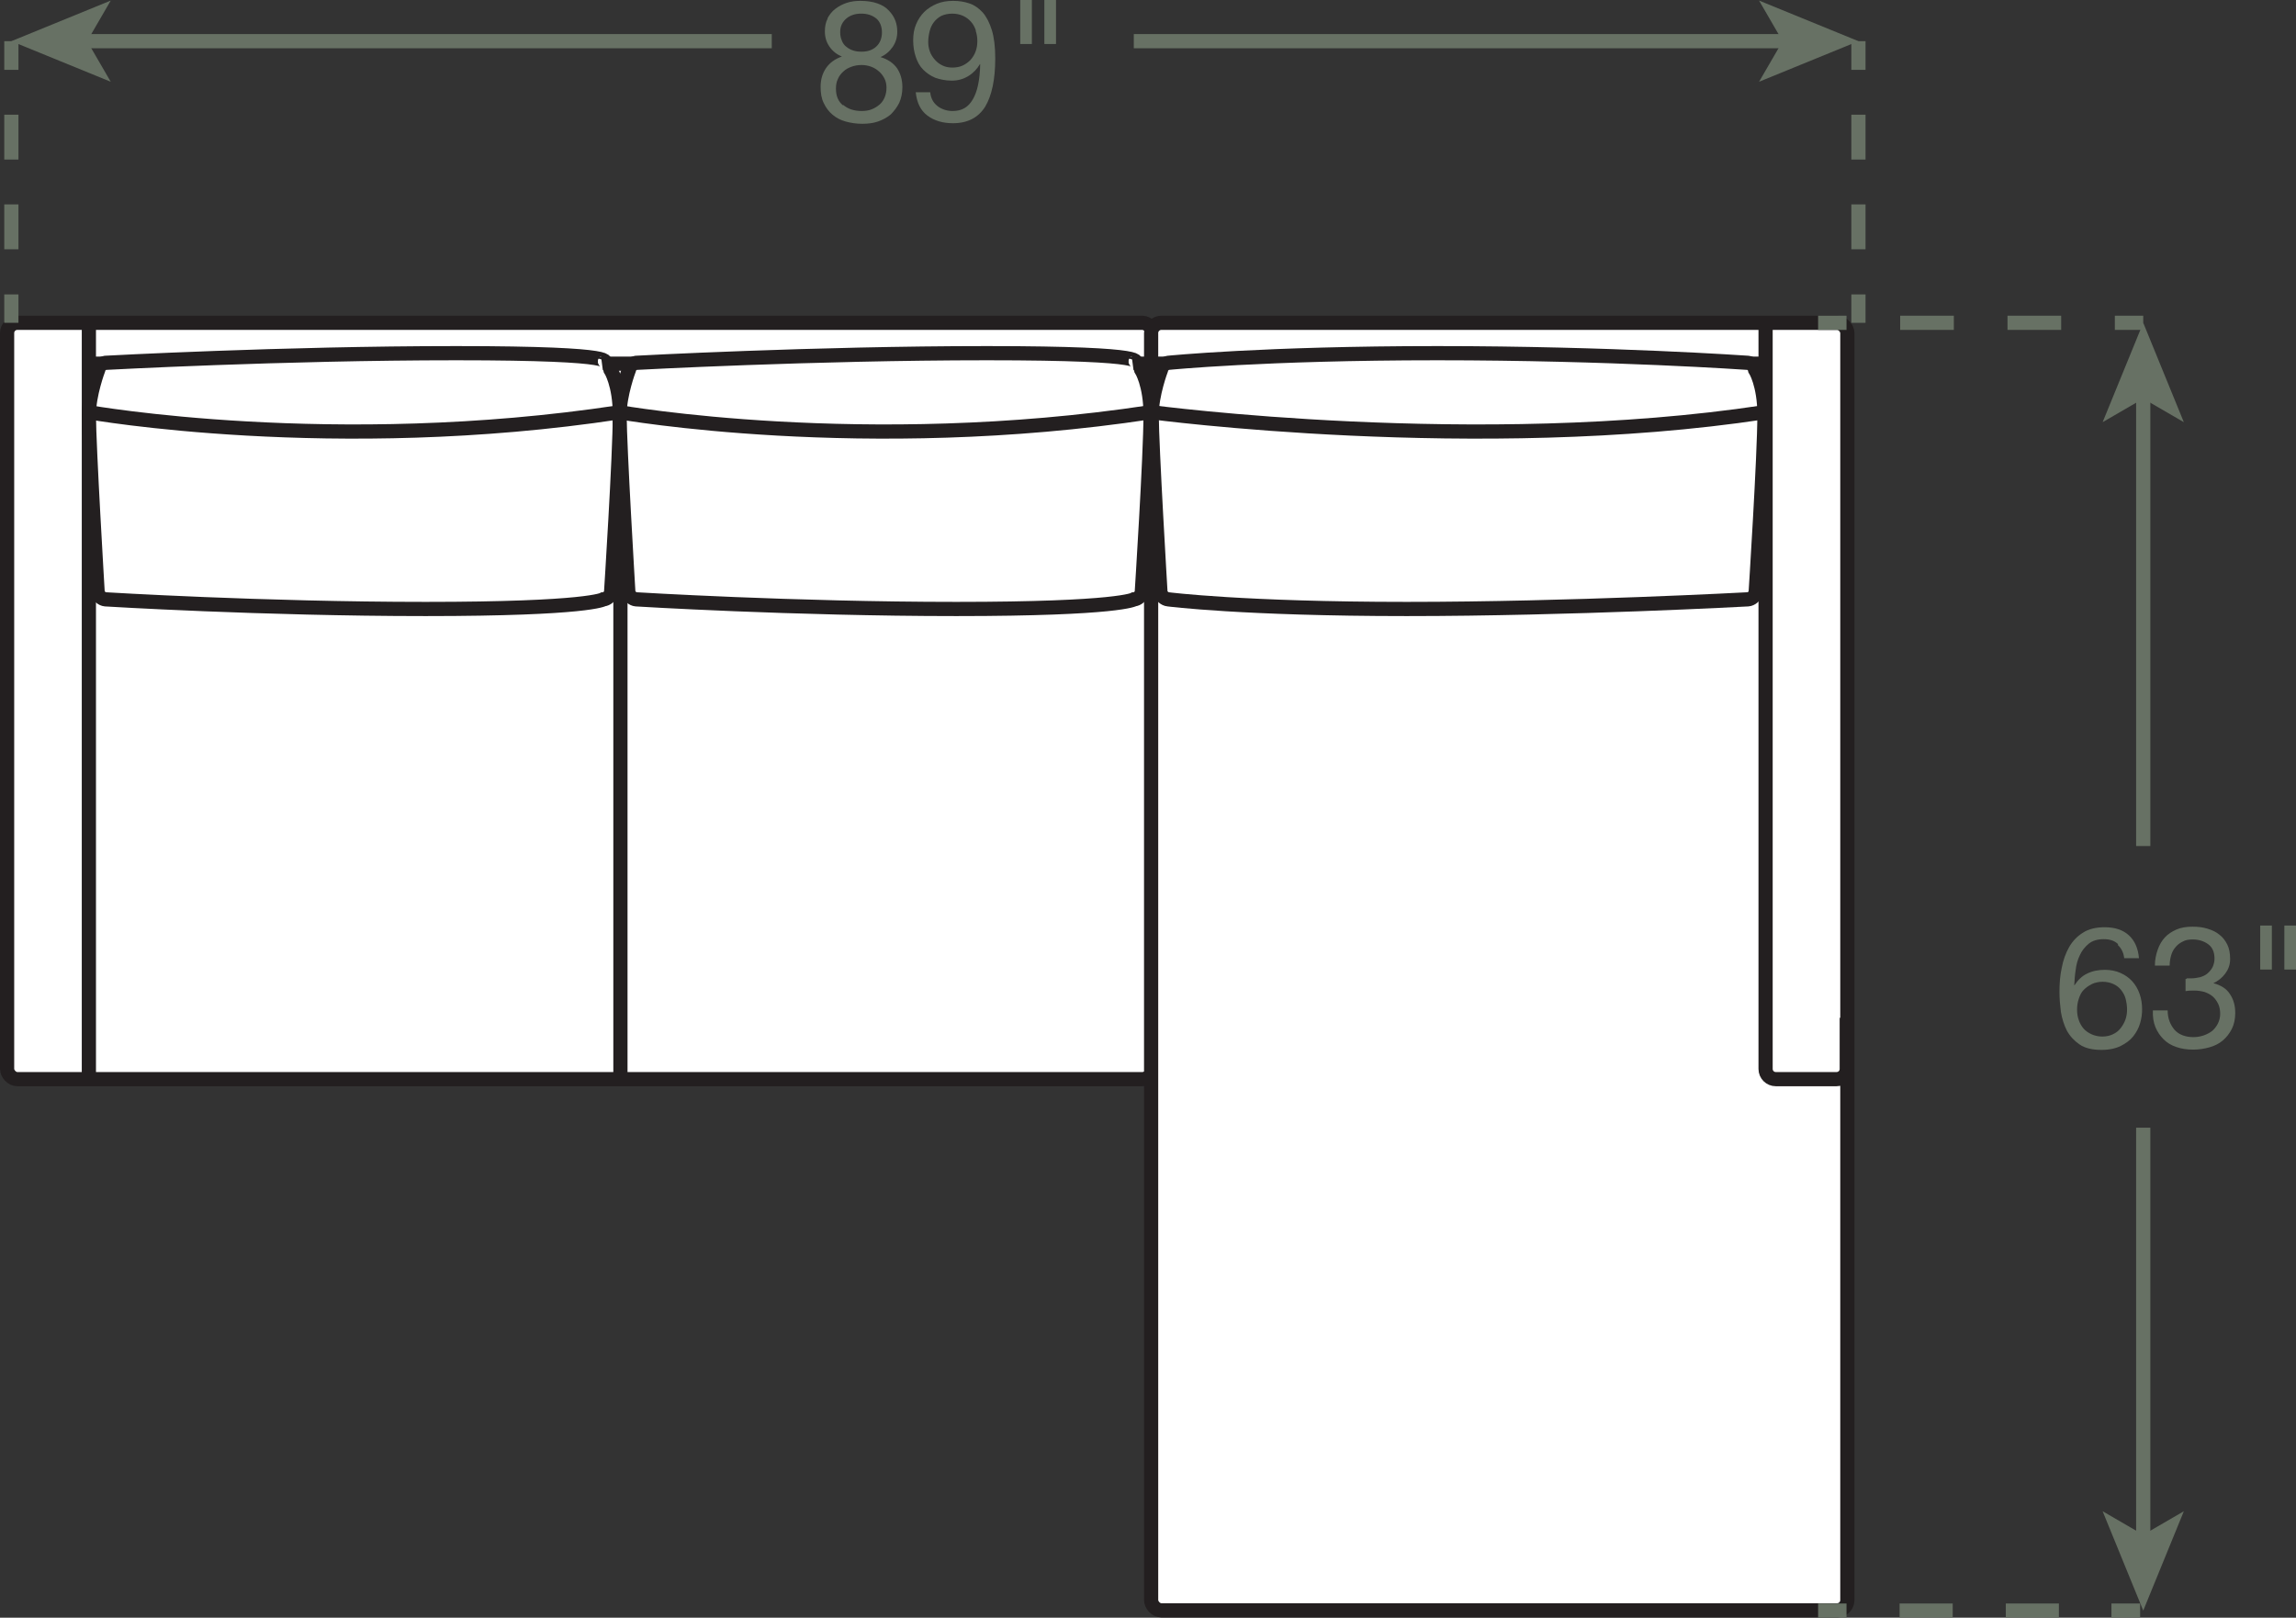
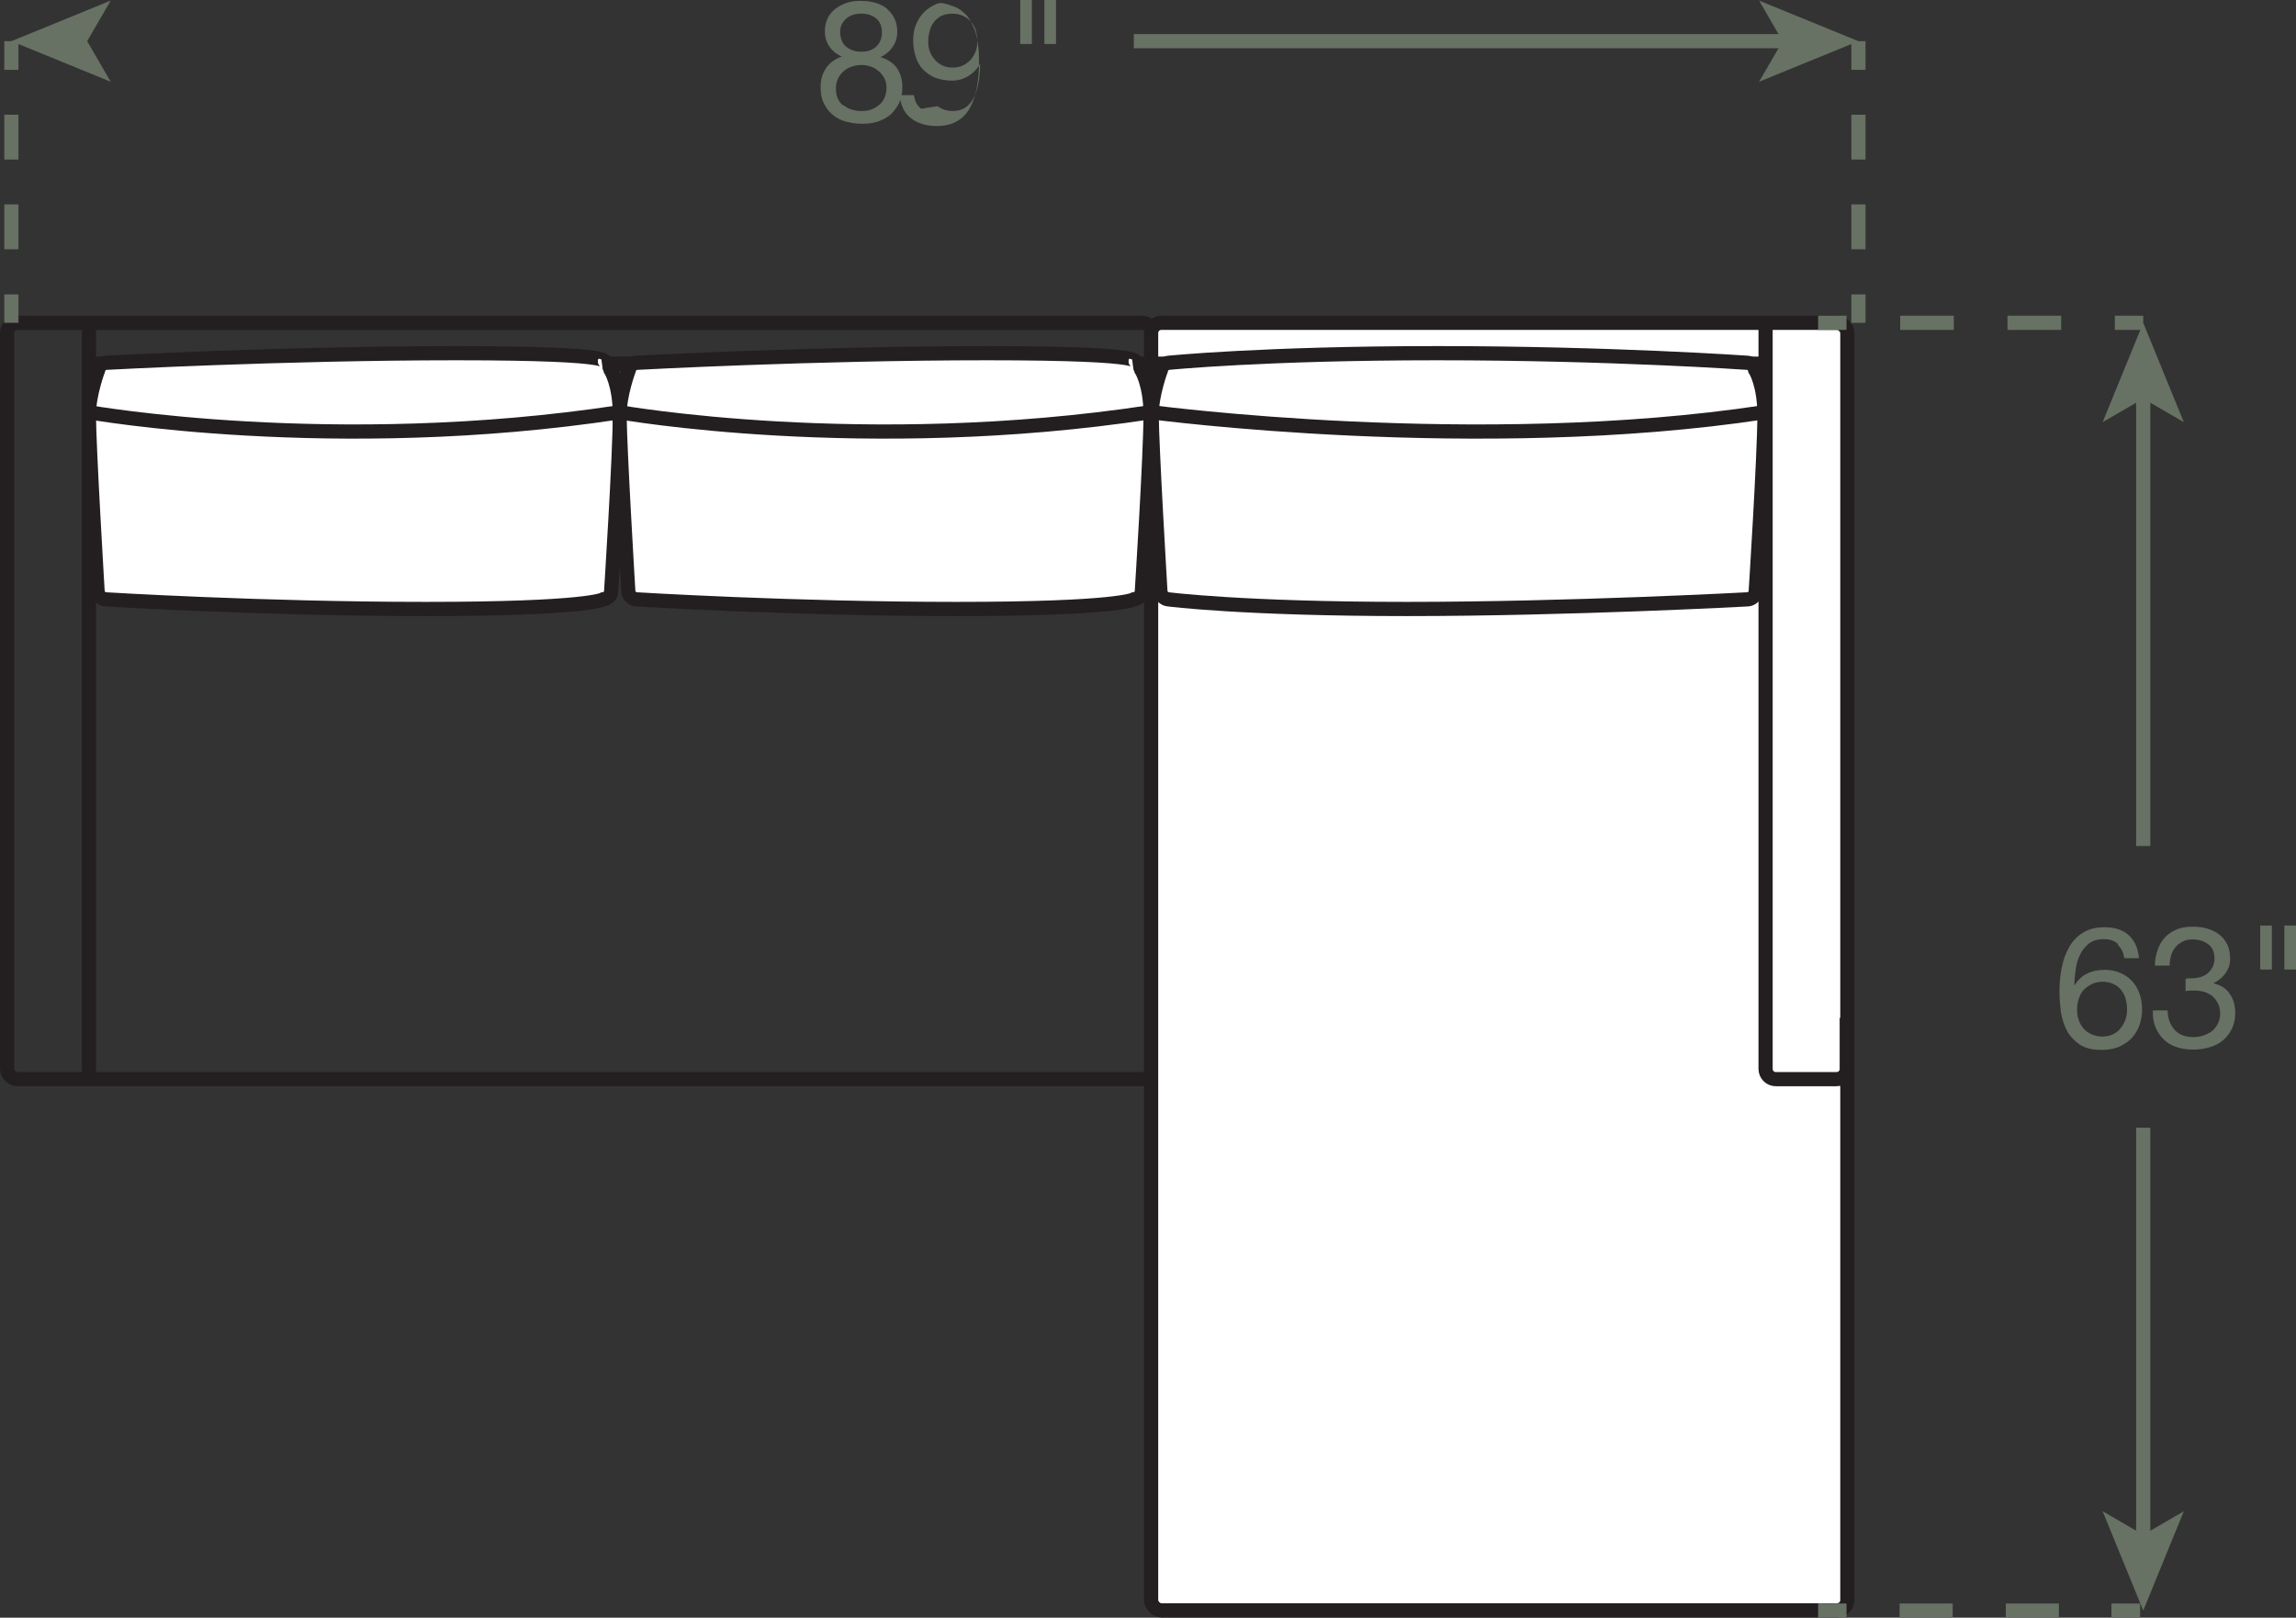
<svg xmlns="http://www.w3.org/2000/svg" id="Layer_2" viewBox="0 0 80.86 56.98">
  <rect x="0" y="0" width="80.86" height="56.98" fill="#333333" stroke="none" />
  <defs>
    <style>.cls-1{stroke-dasharray:0 0 1.87 1.87;}.cls-1,.cls-2,.cls-3,.cls-4,.cls-5{fill:none;}.cls-1,.cls-2,.cls-4,.cls-5{stroke:#677164;stroke-width:.5px;}.cls-2{stroke-dasharray:0 0 1.58 1.58;}.cls-6{fill:#677164;}.cls-7,.cls-8{fill:#fff;}.cls-3,.cls-8{stroke:#231f20;stroke-width:.5px;}.cls-5{stroke-dasharray:0 0 1.89 1.89;}</style>
  </defs>
  <g id="Layer_1-2">
-     <rect class="cls-7" x=".25" y="11.37" width="40.34" height="26.64" rx=".36" ry=".36" />
    <rect class="cls-3" x=".25" y="11.37" width="40.34" height="26.64" rx=".36" ry=".36" />
    <rect class="cls-7" x="40.54" y="11.37" width="24.52" height="45.35" rx=".36" ry=".36" />
    <rect class="cls-3" x="40.54" y="11.37" width="24.52" height="45.35" rx=".36" ry=".36" />
    <line class="cls-3" x1="3.13" y1="38.01" x2="3.13" y2="11.37" />
-     <line class="cls-3" x1="21.85" y1="38.01" x2="21.85" y2="13.37" />
    <line class="cls-3" x1="3.11" y1="12.81" x2="40.54" y2="12.81" />
    <line class="cls-3" x1="3.13" y1="16.05" x2="40.56" y2="16.05" />
    <path class="cls-3" d="m62.18,11.37v26.28c0,.2.16.36.36.36h2.14c.2,0,.36-.16.36-.36v-1.8" />
    <path class="cls-8" d="m21.52,20.88c-.03.12-.15.22-.27.23,0,0-.51.34-6.26.34s-11.28-.34-11.28-.34c-.12-.01-.24-.12-.27-.23,0,0-.31-5.19-.31-6.27,0-.72.33-1.59.33-1.59.02-.12.13-.22.25-.24,0,0,6.24-.34,12.36-.34s5.18.34,5.18.34c.12.01.23.12.25.24,0,0,.33.51.33,1.59,0,1.44-.31,6.27-.31,6.27Z" />
    <path class="cls-3" d="m3.13,14.52s8.62,1.53,18.69,0" />
    <path class="cls-8" d="m40.21,20.88c-.03.12-.15.22-.27.23,0,0-.51.34-6.26.34s-11.28-.34-11.28-.34c-.12-.01-.24-.12-.27-.23,0,0-.31-5.19-.31-6.27,0-.72.33-1.59.33-1.59.02-.12.13-.22.25-.24,0,0,6.24-.34,12.36-.34s5.18.34,5.18.34c.12.01.23.12.25.24,0,0,.33.51.33,1.59,0,1.44-.31,6.27-.31,6.27Z" />
    <path class="cls-3" d="m21.82,14.52s8.62,1.53,18.69,0" />
    <line class="cls-3" x1="40.54" y1="12.81" x2="62.16" y2="12.81" />
    <line class="cls-3" x1="40.56" y1="16.05" x2="62.18" y2="16.05" />
    <path class="cls-8" d="m61.83,20.88c-.03.12-.15.22-.27.23,0,0-6.26.34-12.02.34s-8.4-.34-8.4-.34c-.12-.01-.24-.12-.27-.23,0,0-.31-5.19-.31-6.27,0-.72.33-1.59.33-1.59.02-.12.13-.22.25-.24,0,0,3.36-.34,9.48-.34s10.94.34,10.94.34c.12.01.23.12.25.24,0,0,.33.51.33,1.59,0,1.44-.31,6.27-.31,6.27Z" />
    <path class="cls-3" d="m40.56,14.52s11.5,1.53,21.57,0" />
    <line class="cls-4" x1="65.45" y1="1.45" x2="65.45" y2="2.46" />
    <line class="cls-2" x1="65.45" y1="4.04" x2="65.45" y2="9.57" />
    <line class="cls-4" x1="65.45" y1="10.37" x2="65.45" y2="11.37" />
    <line class="cls-4" x1=".4" y1="1.45" x2=".4" y2="2.46" />
    <line class="cls-2" x1=".4" y1="4.04" x2=".4" y2="9.57" />
    <line class="cls-4" x1=".4" y1="10.37" x2=".4" y2="11.37" />
    <path class="cls-6" d="m29.14.65c.07-.13.16-.25.28-.34.12-.09.25-.16.4-.21.15-.05.31-.07.48-.07.23,0,.43.03.6.09.17.06.3.14.4.25.1.1.18.22.23.35.05.13.07.26.07.4,0,.19-.05.37-.16.53-.11.16-.25.28-.43.36.26.08.45.21.58.39.12.18.19.4.19.67,0,.21-.04.39-.11.55-.08.16-.18.29-.3.41-.13.11-.28.19-.45.25-.17.06-.36.08-.56.08s-.4-.03-.58-.08-.33-.13-.46-.24c-.13-.11-.23-.24-.31-.41-.08-.16-.11-.35-.11-.57,0-.25.06-.47.19-.66.13-.19.31-.32.56-.41-.18-.07-.33-.19-.44-.35-.11-.16-.16-.34-.16-.53,0-.18.03-.33.1-.46Zm.55,3.04c.17.15.39.22.66.22.13,0,.25-.02.35-.06s.2-.1.28-.17c.08-.07.14-.16.18-.26.04-.1.06-.21.06-.33s-.02-.22-.07-.32c-.05-.1-.11-.18-.19-.25-.08-.07-.17-.13-.28-.17-.11-.04-.22-.06-.34-.06s-.24.02-.35.06c-.11.04-.21.09-.29.17-.08.07-.15.16-.19.26-.05.1-.07.21-.07.34,0,.26.08.46.26.6Zm-.04-2.25c.04.09.09.16.16.21.07.06.15.1.24.13.09.03.19.04.3.04.21,0,.38-.06.51-.18.13-.12.2-.29.2-.5s-.07-.38-.2-.49c-.14-.11-.31-.17-.52-.17-.1,0-.2.01-.29.04-.09.03-.17.07-.24.13-.07.06-.12.12-.16.2-.04.08-.06.17-.06.28,0,.12.02.22.06.3Z" />
-     <path class="cls-6" d="m33.02,3.74c.15.11.33.17.53.17.32,0,.55-.13.71-.41.16-.27.25-.68.26-1.24h-.01c-.1.17-.23.31-.41.42-.18.11-.37.16-.58.16s-.41-.04-.58-.1c-.17-.07-.31-.17-.43-.29s-.2-.27-.26-.45-.09-.37-.09-.58.03-.39.1-.56c.07-.17.17-.32.29-.44s.28-.22.45-.29c.17-.07.36-.1.57-.1s.39.03.57.09c.18.06.33.17.47.32.13.15.24.36.32.62s.12.59.12,1c0,.74-.12,1.3-.35,1.69-.24.39-.62.59-1.14.59-.36,0-.66-.09-.9-.27s-.37-.45-.41-.82h.51c.02.21.11.37.25.48Zm1.35-2.66c-.04-.12-.09-.22-.17-.31-.08-.09-.17-.16-.28-.21-.11-.05-.24-.08-.38-.08-.15,0-.28.03-.39.08-.11.06-.19.13-.26.22s-.12.2-.15.32-.05.25-.05.38c0,.12.02.23.06.34.04.11.1.2.18.29.07.08.16.15.27.2.1.05.22.07.34.07.13,0,.25-.02.36-.07.11-.05.2-.12.28-.2.08-.09.14-.19.18-.3.04-.11.06-.23.06-.36,0-.13-.02-.26-.06-.37Z" />
+     <path class="cls-6" d="m33.02,3.74c.15.11.33.17.53.17.32,0,.55-.13.71-.41.16-.27.25-.68.26-1.24h-.01c-.1.17-.23.31-.41.42-.18.11-.37.16-.58.16s-.41-.04-.58-.1c-.17-.07-.31-.17-.43-.29s-.2-.27-.26-.45-.09-.37-.09-.58.03-.39.1-.56c.07-.17.17-.32.29-.44s.28-.22.45-.29s.39.03.57.09c.18.06.33.17.47.32.13.15.24.36.32.62s.12.59.12,1c0,.74-.12,1.3-.35,1.69-.24.39-.62.59-1.14.59-.36,0-.66-.09-.9-.27s-.37-.45-.41-.82h.51c.02.21.11.37.25.48Zm1.35-2.66c-.04-.12-.09-.22-.17-.31-.08-.09-.17-.16-.28-.21-.11-.05-.24-.08-.38-.08-.15,0-.28.03-.39.08-.11.06-.19.13-.26.22s-.12.2-.15.32-.05.25-.05.38c0,.12.02.23.06.34.04.11.1.2.18.29.07.08.16.15.27.2.1.05.22.07.34.07.13,0,.25-.02.36-.07.11-.05.2-.12.28-.2.08-.09.14-.19.18-.3.04-.11.06-.23.06-.36,0-.13-.02-.26-.06-.37Z" />
    <path class="cls-6" d="m36.34,0v1.55h-.41V0h.41Zm.85,0v1.55h-.41V0h.41Z" />
-     <line class="cls-4" x1="2.88" y1="1.45" x2="27.18" y2="1.45" />
    <polygon class="cls-6" points=".4 1.45 3.9 2.88 3.07 1.45 3.9 .02 .4 1.45" />
    <line class="cls-4" x1="62.96" y1="1.45" x2="39.93" y2="1.45" />
    <polygon class="cls-6" points="65.45 1.45 61.95 .02 62.78 1.45 61.95 2.88 65.45 1.45" />
    <line class="cls-4" x1="64.03" y1="11.37" x2="65.03" y2="11.37" />
    <line class="cls-5" x1="66.92" y1="11.37" x2="73.53" y2="11.37" />
    <line class="cls-4" x1="74.48" y1="11.37" x2="75.48" y2="11.37" />
    <line class="cls-4" x1="64.03" y1="56.73" x2="65.03" y2="56.73" />
    <line class="cls-1" x1="66.9" y1="56.73" x2="73.43" y2="56.73" />
    <line class="cls-4" x1="74.36" y1="56.73" x2="75.37" y2="56.73" />
    <line class="cls-4" x1="75.48" y1="13.86" x2="75.48" y2="29.8" />
    <polygon class="cls-6" points="75.48 11.37 74.05 14.87 75.48 14.04 76.91 14.87 75.48 11.37" />
    <line class="cls-4" x1="75.48" y1="54.24" x2="75.48" y2="39.72" />
    <polygon class="cls-6" points="75.48 56.73 76.91 53.23 75.48 54.06 74.05 53.23 75.48 56.73" />
    <path class="cls-6" d="m74.59,33.25c-.13-.12-.29-.17-.5-.17-.22,0-.39.05-.53.16-.13.11-.24.24-.31.4-.08.16-.13.34-.15.53-.03.19-.04.36-.05.53h.01c.12-.18.27-.33.45-.41.18-.09.39-.13.62-.13.21,0,.39.04.55.11.16.07.3.17.41.29.11.12.2.27.26.44s.09.35.09.55c0,.16-.02.32-.07.49-.05.17-.13.32-.24.46-.11.14-.26.25-.44.34-.18.09-.41.14-.68.14-.32,0-.58-.06-.77-.19s-.34-.29-.45-.49c-.1-.2-.17-.42-.21-.66-.03-.24-.05-.47-.05-.7,0-.29.02-.58.08-.85.05-.27.14-.52.26-.73.12-.21.28-.38.49-.51.2-.13.46-.19.76-.19.36,0,.64.09.85.28.21.19.33.46.36.81h-.52c-.02-.19-.1-.35-.22-.46Zm-.93,1.42c-.11.05-.2.12-.28.2s-.13.19-.17.31c-.04.12-.06.24-.06.38s.02.26.06.37c.04.12.1.22.17.3s.17.15.28.2c.11.05.24.08.38.08s.27-.03.37-.08c.11-.05.2-.12.27-.21s.13-.19.17-.3c.04-.11.06-.23.06-.36,0-.13-.02-.26-.05-.38-.03-.12-.09-.22-.16-.31s-.16-.16-.27-.21c-.11-.05-.24-.08-.38-.08s-.27.03-.38.08Z" />
    <path class="cls-6" d="m77,34.46h.17c.11,0,.21-.02.31-.04.1-.03.19-.07.26-.13.07-.06.13-.13.18-.22.04-.09.07-.19.07-.3,0-.23-.07-.4-.22-.51s-.33-.17-.55-.17c-.14,0-.26.02-.36.08-.1.05-.19.12-.25.2-.07.08-.12.18-.15.29-.03.11-.05.23-.05.35h-.52c0-.2.04-.39.1-.56.06-.17.14-.31.25-.43.11-.12.25-.21.41-.28.16-.07.35-.1.57-.1.19,0,.36.02.52.07s.3.11.42.21c.12.09.21.21.28.35.07.14.1.31.1.51s-.06.36-.17.51c-.11.15-.25.26-.42.34h0c.26.07.46.19.58.38.13.19.19.41.19.67,0,.21-.04.4-.12.56-.08.16-.19.3-.32.41-.13.11-.29.19-.47.24-.18.05-.37.08-.57.08-.22,0-.42-.03-.59-.09-.18-.06-.33-.15-.45-.27-.12-.12-.22-.26-.29-.43-.07-.17-.1-.37-.09-.59h.52c0,.28.09.5.24.68.15.17.38.26.67.26.12,0,.24-.02.36-.06.11-.04.21-.09.3-.16.08-.07.15-.16.2-.26.05-.1.08-.22.08-.34s-.02-.25-.07-.35c-.05-.1-.11-.19-.19-.26-.08-.07-.18-.12-.29-.16-.11-.03-.23-.05-.36-.05-.11,0-.21,0-.31.02v-.43s.04,0,.05,0Z" />
    <path class="cls-6" d="m80.01,32.6v1.55h-.41v-1.55h.41Zm.85,0v1.55h-.41v-1.55h.41Z" />
  </g>
</svg>